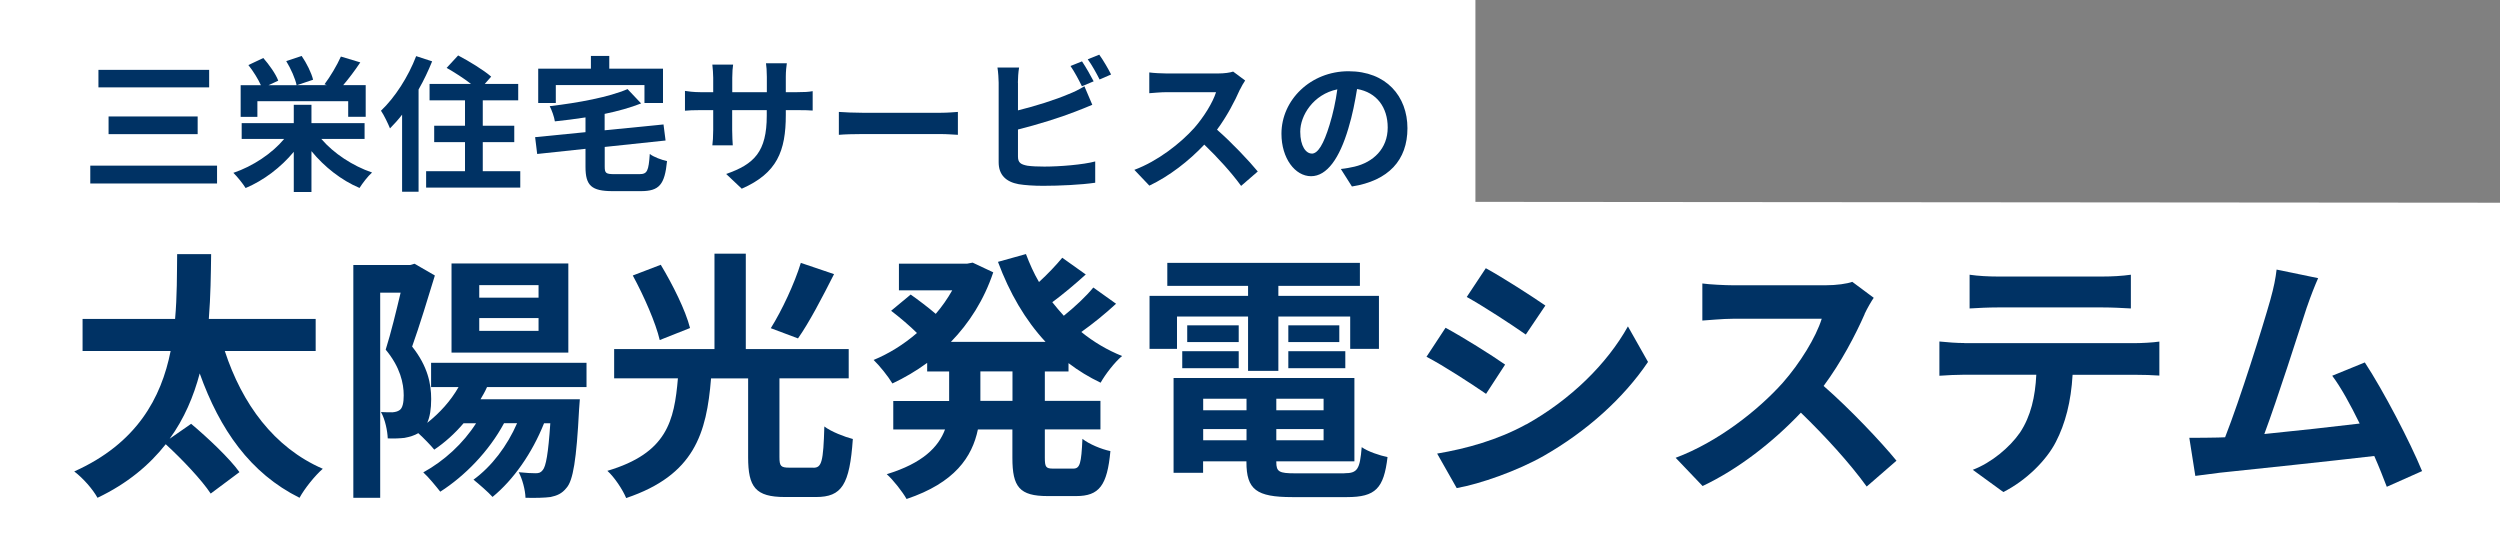
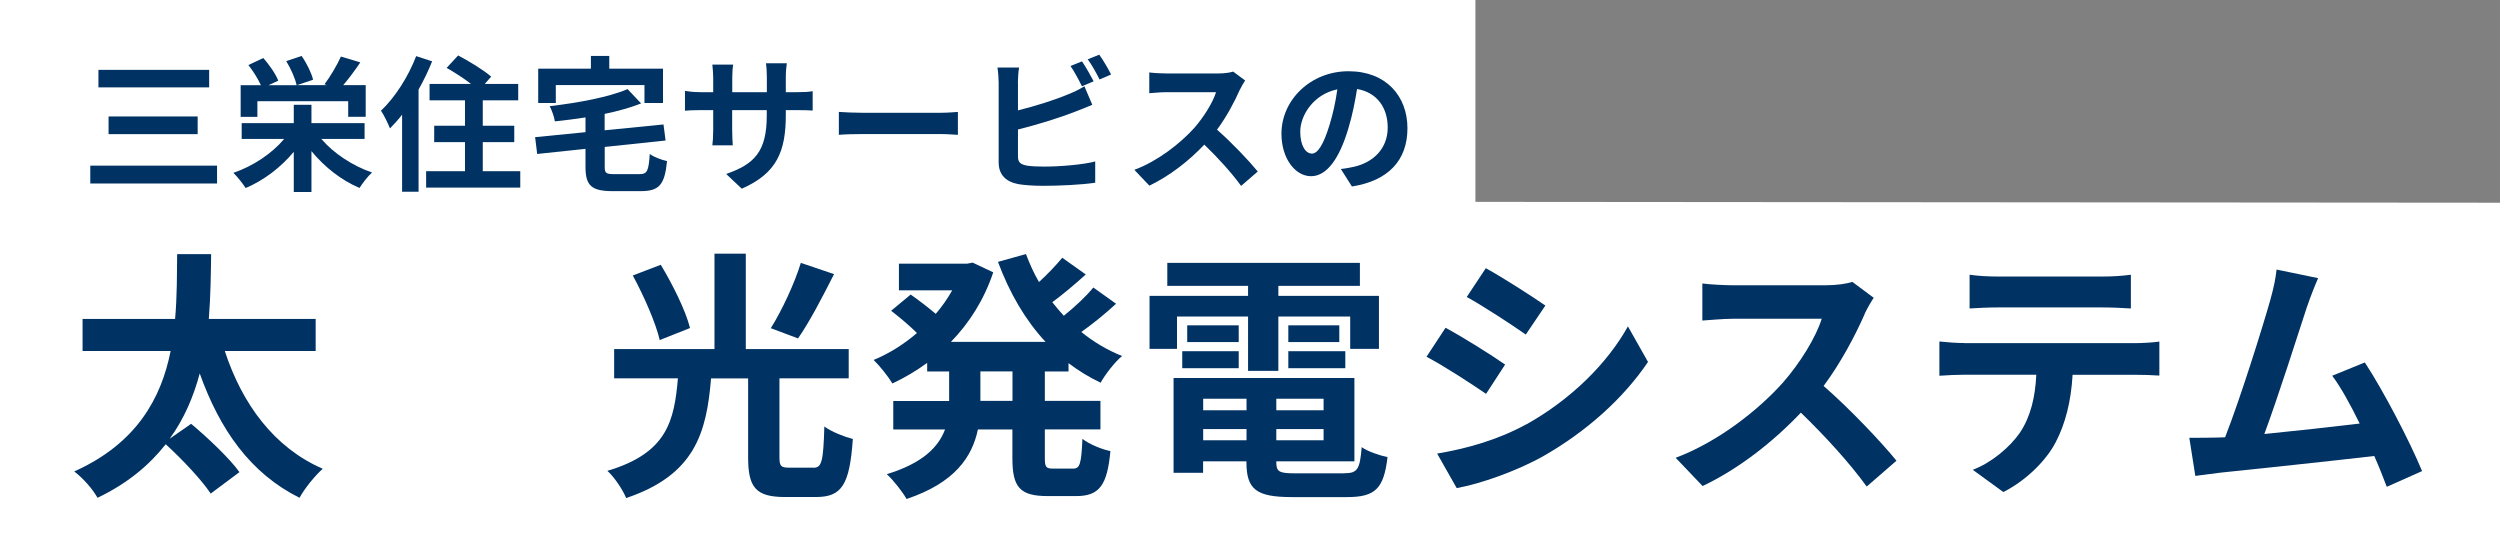
<svg xmlns="http://www.w3.org/2000/svg" id="_レイヤー_1" data-name="レイヤー 1" version="1.1" viewBox="0 0 291.29 64.46">
  <rect x="0" y="0" width="291.29" height="64.46" fill="#808080" stroke="none" />
  <defs>
    <style>
      .cls-1 {
        fill: #003264;
      }

      .cls-1, .cls-2 {
        stroke-width: 0px;
      }

      .cls-2 {
        fill: #fff;
      }
    </style>
  </defs>
  <polygon class="cls-2" points="291.29 64.46 0 64.46 0 0 171.91 0 171.91 23.52 291.29 23.62 291.29 64.46" />
  <g>
    <path class="cls-1" d="M25.29,19.3v2.08h-14.77v-2.08h14.77ZM24.37,8.14v2.04h-12.9v-2.04h12.9ZM23.03,13.57v2.06h-10.38v-2.06h10.38Z" />
    <path class="cls-1" d="M37.45,16.2c1.43,1.67,3.64,3.13,5.9,3.9-.49.43-1.12,1.26-1.46,1.8-2.09-.88-4.1-2.45-5.6-4.29v4.76h-2.06v-4.68c-1.51,1.82-3.5,3.33-5.61,4.22-.32-.51-.97-1.33-1.43-1.77,2.28-.77,4.51-2.26,5.92-3.95h-4.95v-1.84h6.07v-2.14h2.06v2.14h6.19v1.84h-5.04ZM29.98,13.62h-1.94v-3.69h2.36c-.32-.71-.9-1.65-1.46-2.35l1.74-.82c.68.78,1.45,1.85,1.74,2.64l-1.14.53h3.28c-.15-.75-.66-1.91-1.21-2.81l1.8-.6c.58.85,1.14,1.97,1.33,2.77l-1.87.63h3.47l-.27-.1c.66-.88,1.46-2.21,1.91-3.23l2.26.68c-.63.95-1.36,1.91-1.99,2.65h2.62v3.69h-2.04v-1.82h-10.58v1.82Z" />
    <path class="cls-1" d="M50.35,7.15c-.44,1.09-.97,2.21-1.58,3.28v11.91h-1.92v-8.98c-.46.6-.94,1.12-1.41,1.6-.19-.48-.71-1.58-1.05-2.06,1.62-1.53,3.18-3.95,4.1-6.36l1.87.61ZM60.62,19.95v1.91h-10.97v-1.91h4.53v-3.39h-3.59v-1.91h3.59v-2.96h-4.13v-1.91h4.83c-.83-.65-1.94-1.36-2.84-1.87l1.34-1.45c1.26.66,3,1.72,3.85,2.47l-.75.85h3.9v1.91h-4.13v2.96h3.67v1.91h-3.67v3.39h4.39Z" />
    <path class="cls-1" d="M74.5,20.29c.92,0,1.07-.36,1.21-2.35.46.36,1.4.7,2.01.83-.27,2.74-.9,3.5-3.05,3.5h-3.28c-2.48,0-3.17-.65-3.17-2.82v-2.11l-5.63.6-.24-1.96,5.87-.58v-1.72c-1.21.19-2.42.34-3.57.46-.07-.51-.36-1.31-.6-1.77,3.32-.39,6.89-1.05,9.07-1.99l1.58,1.67c-1.24.49-2.71.9-4.25,1.22v1.91l6.86-.68.24,1.87-7.09.75v2.3c0,.77.15.87,1.16.87h2.89ZM64.77,12h-2.06v-4h6.14v-1.48h2.14v1.48h6.26v4h-2.16v-2.09h-10.33v2.09Z" />
    <path class="cls-1" d="M86.43,21.99l-1.82-1.72c3.28-1.14,4.73-2.6,4.73-6.79v-.65h-4.03v2.31c0,.75.05,1.45.07,1.79h-2.38c.05-.34.1-1.02.1-1.79v-2.31h-1.45c-.85,0-1.46.03-1.84.07v-2.31c.29.05.99.15,1.84.15h1.45v-1.68c0-.49-.05-1.02-.1-1.53h2.42c-.05.32-.1.87-.1,1.53v1.68h4.03v-1.79c0-.68-.05-1.24-.1-1.58h2.43c-.05.34-.12.9-.12,1.58v1.79h1.26c.9,0,1.41-.03,1.87-.12v2.26c-.37-.03-.97-.05-1.87-.05h-1.26v.56c0,4.22-1.02,6.79-5.12,8.59Z" />
    <path class="cls-1" d="M100.48,13.14h9.14c.8,0,1.55-.07,1.99-.1v2.67c-.41-.02-1.28-.09-1.99-.09h-9.14c-.97,0-2.11.03-2.74.09v-2.67c.61.05,1.85.1,2.74.1Z" />
    <path class="cls-1" d="M118.61,9.64v3.22c2.01-.49,4.37-1.24,5.89-1.89.61-.24,1.19-.51,1.85-.92l.92,2.16c-.66.27-1.43.6-1.99.8-1.72.68-4.46,1.53-6.67,2.08v3.15c0,.73.34.92,1.11,1.07.51.07,1.21.1,1.97.1,1.77,0,4.53-.22,5.92-.6v2.48c-1.6.24-4.18.36-6.06.36-1.11,0-2.13-.07-2.86-.19-1.48-.27-2.33-1.09-2.33-2.55v-9.27c0-.37-.05-1.26-.14-1.77h2.52c-.09.51-.14,1.29-.14,1.77ZM127.44,9.47l-1.38.58c-.34-.7-.87-1.7-1.33-2.36l1.34-.54c.43.63,1.04,1.7,1.36,2.33ZM129.46,8.68l-1.34.58c-.36-.71-.9-1.7-1.38-2.35l1.34-.54c.46.63,1.09,1.72,1.38,2.31Z" />
    <path class="cls-1" d="M144.47,10.43c-.58,1.33-1.53,3.15-2.67,4.68,1.68,1.46,3.74,3.64,4.75,4.87l-1.94,1.68c-1.11-1.53-2.69-3.27-4.29-4.81-1.8,1.91-4.07,3.67-6.4,4.78l-1.75-1.84c2.74-1.02,5.38-3.1,6.98-4.88,1.12-1.28,2.16-2.96,2.54-4.17h-5.77c-.71,0-1.65.1-2.01.12v-2.42c.46.07,1.5.12,2.01.12h6.01c.73,0,1.41-.1,1.75-.22l1.4,1.04c-.14.19-.44.71-.6,1.05Z" />
    <path class="cls-1" d="M157.51,21.71l-1.28-2.02c.65-.07,1.12-.17,1.58-.27,2.18-.51,3.88-2.08,3.88-4.56,0-2.35-1.28-4.1-3.57-4.49-.24,1.45-.53,3.01-1.02,4.61-1.02,3.44-2.48,5.55-4.34,5.55s-3.45-2.08-3.45-4.95c0-3.93,3.4-7.28,7.81-7.28s6.87,2.93,6.87,6.64-2.19,6.12-6.48,6.79ZM152.84,17.9c.71,0,1.38-1.07,2.08-3.37.39-1.26.71-2.71.9-4.12-2.81.58-4.32,3.06-4.32,4.93,0,1.72.68,2.55,1.34,2.55Z" />
  </g>
  <g>
    <path class="cls-1" d="M26.19,40.89c2.01,6.15,5.72,11.26,11.42,13.73-.91.79-2.13,2.31-2.71,3.38-5.75-2.86-9.29-7.95-11.63-14.49-.7,2.65-1.8,5.27-3.5,7.61l2.5-1.74c1.92,1.61,4.48,4.02,5.63,5.63l-3.35,2.5c-1.04-1.58-3.32-3.99-5.24-5.75-1.89,2.4-4.44,4.57-7.95,6.24-.55-1-1.67-2.28-2.71-3.07,7.28-3.26,10.14-8.55,11.23-14.03h-10.26v-3.74h10.78c.24-2.65.21-5.24.24-7.55h3.96c-.03,2.34-.06,4.9-.27,7.55h12.45v3.74h-10.59Z" />
-     <path class="cls-1" d="M56.75,45.09c-.21.49-.49.97-.76,1.43h11.57l-.09,1.22c-.3,5.84-.7,8.25-1.46,9.1-.55.7-1.13.91-1.86,1.07-.67.09-1.76.12-2.92.09-.03-.94-.37-2.19-.79-2.98.85.09,1.55.12,1.95.12s.61-.06.85-.37c.37-.43.64-1.89.88-5.45h-.73c-1.4,3.5-3.56,6.58-6,8.58-.49-.55-1.61-1.52-2.22-2.01,2.13-1.55,3.93-3.93,5.08-6.58h-1.52c-1.77,3.29-4.57,6.15-7.43,7.98-.43-.55-1.4-1.74-1.98-2.25,2.44-1.34,4.66-3.38,6.15-5.72h-1.46c-1.04,1.22-2.19,2.25-3.41,3.07-.4-.49-1.22-1.34-1.86-1.92-.46.27-.97.43-1.61.55-.52.06-1.25.09-1.95.06-.03-.85-.3-2.22-.79-3.07.55.03.94.03,1.34.03.33-.03.61-.09.85-.27.33-.24.46-.85.46-1.7,0-1.4-.4-3.29-2.1-5.33.61-1.92,1.25-4.57,1.74-6.64h-2.38v23.9h-3.13v-27.12h6.61l.52-.15,2.37,1.37c-.79,2.59-1.8,5.91-2.65,8.28,1.83,2.31,2.22,4.35,2.22,6.12,0,1.16-.15,2.07-.46,2.77,1.46-1.16,2.74-2.56,3.65-4.17h-3.2v-2.83h18.11v2.83h-11.6ZM66.22,41.08h-13.61v-10.38h13.61v10.38ZM62.75,33.22h-6.91v1.46h6.91v-1.46ZM62.75,37.06h-6.91v1.49h6.91v-1.49Z" />
    <path class="cls-1" d="M94.77,54.5c.97,0,1.16-.67,1.28-4.81.79.61,2.38,1.22,3.32,1.46-.37,5.33-1.28,6.76-4.29,6.76h-3.62c-3.44,0-4.29-1.16-4.29-4.63v-9.19h-4.32c-.52,6.39-1.92,11.26-9.89,13.94-.4-.97-1.37-2.44-2.19-3.17,6.97-2.07,7.79-5.81,8.22-10.78h-7.43v-3.41h11.69v-11.11h3.65v11.11h11.99v3.41h-8.07v9.16c0,1.07.15,1.25,1.16,1.25h2.8ZM76.87,39.62c-.46-1.98-1.83-5.11-3.14-7.52l3.26-1.25c1.37,2.28,2.89,5.3,3.41,7.37l-3.53,1.4ZM97.18,31.94c-1.37,2.71-2.89,5.63-4.2,7.49l-3.17-1.19c1.28-2.04,2.77-5.21,3.5-7.61l3.87,1.31Z" />
    <path class="cls-1" d="M121.74,43.27v3.44h6.48v3.32h-6.48v3.29c0,1.1.12,1.28.97,1.28h2.34c.79,0,.94-.61,1.07-3.47.76.61,2.22,1.22,3.26,1.43-.37,4.02-1.31,5.24-3.99,5.24h-3.32c-3.29,0-4.11-1.07-4.11-4.44v-3.32h-4.02c-.67,3.2-2.68,6.21-8.31,8.1-.46-.82-1.55-2.22-2.31-2.89,4.2-1.28,6.03-3.17,6.79-5.21h-6.03v-3.32h6.51v-3.44h-2.56v-1c-1.28.94-2.65,1.74-4.05,2.4-.49-.82-1.49-2.07-2.19-2.74,1.77-.73,3.5-1.8,5.05-3.14-.79-.79-2.01-1.83-3.01-2.59l2.28-1.89c.91.64,2.07,1.52,2.92,2.25.73-.85,1.37-1.77,1.92-2.74h-6.21v-3.11h7.95l.64-.12,2.4,1.13c-1.07,3.2-2.8,5.91-4.93,8.1h11.02c-2.38-2.56-4.2-5.72-5.54-9.32l3.26-.91c.43,1.13.91,2.22,1.52,3.26,1-.91,2.01-1.98,2.71-2.83l2.74,1.95c-1.25,1.13-2.65,2.31-3.9,3.23.43.55.88,1.07,1.34,1.58,1.25-1,2.59-2.25,3.44-3.29l2.65,1.89c-1.25,1.16-2.71,2.34-4.05,3.29,1.43,1.16,3.01,2.1,4.75,2.8-.85.7-1.95,2.13-2.5,3.11-1.34-.64-2.59-1.4-3.74-2.28v.97h-2.77ZM117.97,43.27h-3.74v3.44h3.74v-3.44Z" />
    <path class="cls-1" d="M137.14,40.65h-3.2v-6.18h11.48v-1.16h-9.41v-2.68h22.44v2.68h-9.5v1.16h11.72v6.18h-3.35v-3.77h-8.37v6.33h-3.53v-6.33h-8.28v3.77ZM156.65,55.14c1.52,0,1.8-.46,2.01-3.04.73.52,2.1.97,3.01,1.16-.43,3.65-1.4,4.66-4.72,4.66h-6.39c-4.17,0-5.33-.88-5.33-4.08v-.09h-5.05v1.34h-3.44v-11.05h21.07v9.71h-9.1v.09c0,1.13.33,1.31,2.19,1.31h5.75ZM137.75,40.92h6.58v1.98h-6.58v-1.98ZM144.33,39.86h-6v-1.95h6v1.95ZM140.19,46.46v1.34h5.05v-1.34h-5.05ZM145.24,51.3v-1.31h-5.05v1.31h5.05ZM154.22,46.46h-5.51v1.34h5.51v-1.34ZM154.22,51.3v-1.31h-5.51v1.31h5.51ZM156.05,37.91v1.95h-5.94v-1.95h5.94ZM150.11,40.92h6.64v1.98h-6.64v-1.98Z" />
    <path class="cls-1" d="M175.37,42.48l-2.22,3.41c-1.74-1.19-4.9-3.26-6.94-4.32l2.22-3.38c2.04,1.1,5.39,3.2,6.94,4.29ZM177.84,49.45c5.17-2.89,9.41-7.06,11.84-11.42l2.34,4.14c-2.83,4.2-7.12,8.07-12.12,10.93-3.1,1.77-7.46,3.29-10.17,3.77l-2.28-4.02c3.41-.58,7.06-1.58,10.38-3.41ZM180.06,35.6l-2.28,3.38c-1.7-1.19-4.87-3.26-6.88-4.38l2.22-3.35c2.01,1.1,5.36,3.26,6.94,4.35Z" />
    <path class="cls-1" d="M217.26,36.6c-1.04,2.37-2.74,5.63-4.78,8.37,3.01,2.62,6.7,6.51,8.49,8.71l-3.47,3.01c-1.98-2.74-4.81-5.84-7.67-8.61-3.23,3.41-7.28,6.58-11.45,8.55l-3.14-3.29c4.9-1.83,9.62-5.54,12.48-8.74,2.01-2.28,3.87-5.3,4.54-7.46h-10.32c-1.28,0-2.95.18-3.59.21v-4.32c.82.12,2.68.21,3.59.21h10.75c1.31,0,2.53-.18,3.13-.4l2.5,1.86c-.24.33-.79,1.28-1.07,1.89Z" />
    <path class="cls-1" d="M228.89,39.98h19.94c.64,0,1.98-.06,2.77-.18v3.96c-.76-.06-1.92-.09-2.77-.09h-7.34c-.18,3.14-.85,5.69-1.95,7.82-1.07,2.1-3.41,4.47-6.12,5.84l-3.56-2.59c2.16-.82,4.29-2.59,5.51-4.35,1.25-1.89,1.77-4.17,1.89-6.73h-8.37c-.91,0-2.07.06-2.92.12v-3.99c.91.09,1.98.18,2.92.18ZM232.75,32.22h12.24c1.04,0,2.25-.06,3.29-.21v3.93c-1.04-.06-2.22-.12-3.29-.12h-12.21c-1.07,0-2.34.06-3.29.12v-3.93c1,.15,2.25.21,3.26.21Z" />
    <path class="cls-1" d="M268.79,35.78c-.97,2.98-3.44,10.72-4.96,14.79,3.71-.37,8.04-.85,11.11-1.22-1.07-2.19-2.19-4.23-3.2-5.57l3.8-1.55c2.16,3.29,5.27,9.25,6.67,12.66l-4.11,1.83c-.4-1.04-.88-2.28-1.46-3.59-4.93.58-14.16,1.55-17.99,1.95-.76.09-1.89.24-2.86.37l-.7-4.44c1.03,0,2.34,0,3.35-.03.24,0,.55-.03.82-.03,1.77-4.51,4.38-12.85,5.27-16.01.43-1.55.61-2.5.73-3.53l4.84,1c-.4.91-.85,2.04-1.31,3.38Z" />
  </g>
</svg>